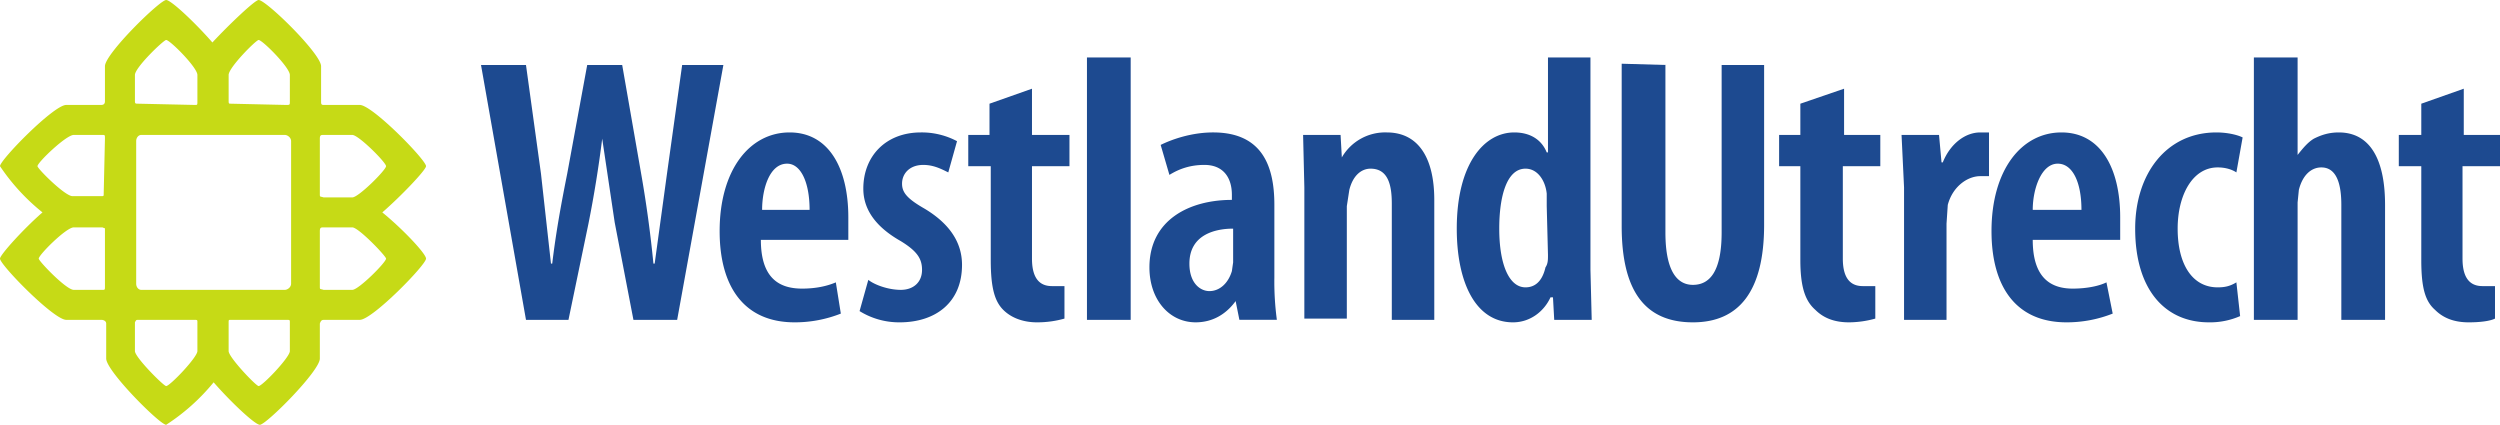
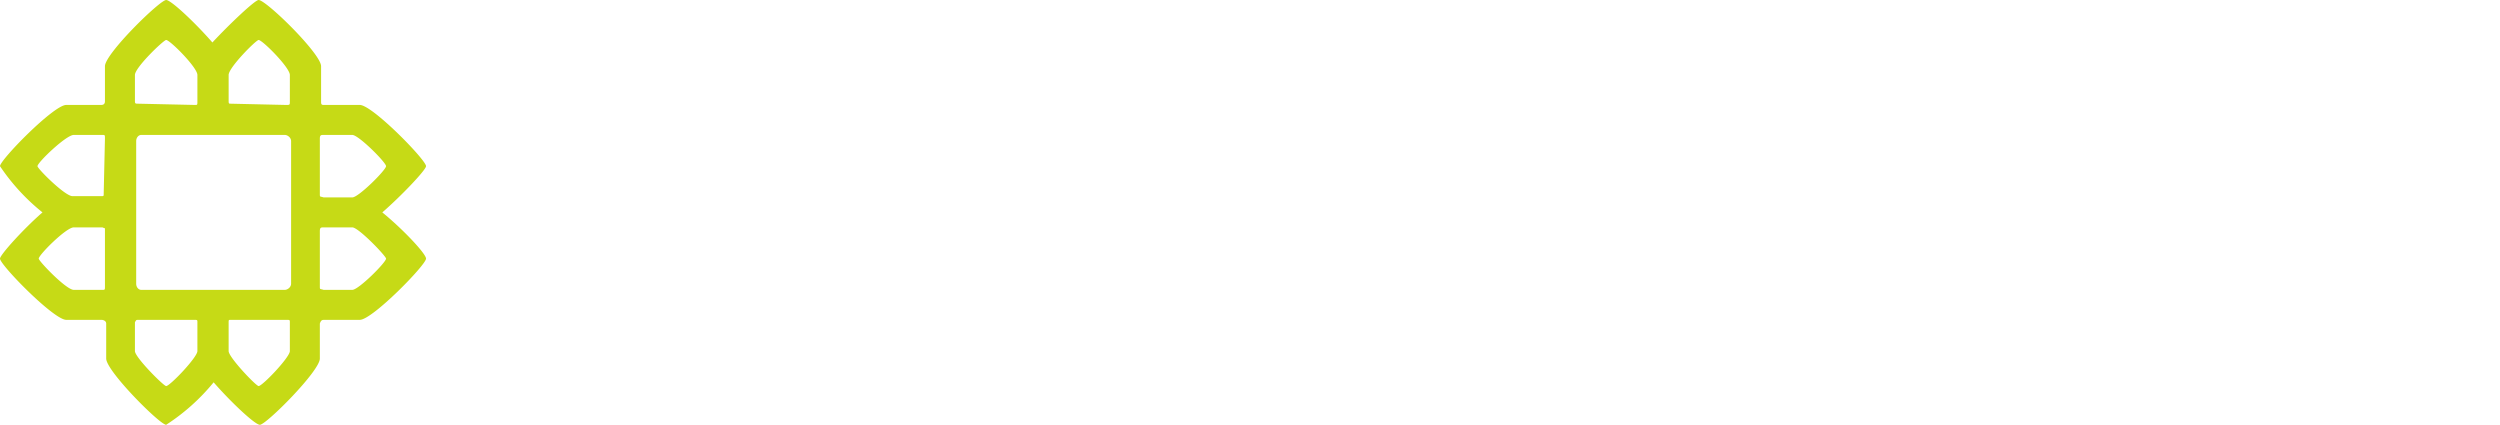
<svg xmlns="http://www.w3.org/2000/svg" viewBox="0 0 200.1 34">
-   <path fill="#1d4a90" d="M42.1 25.6 38.5 5.2h3.6l1.2 8.7.8 7.2h.1c.3-2.5.7-4.7 1.2-7.2L47 5.2h2.8l1.5 8.6a95 95 0 0 1 1 7.3h.1l1-7.3 1.2-8.6h3.3l-3.7 20.4h-3.5l-1.5-7.8-1-6.7a94 94 0 0 1-1.1 6.8l-1.6 7.7M61 16.8c0-1.7.6-3.7 2-3.7 1.1 0 1.8 1.5 1.8 3.7zm6.9 2.4v-1.8c0-4-1.6-6.8-4.7-6.8-3.2 0-5.6 3-5.6 7.9 0 4.5 2 7.3 6 7.3a10 10 0 0 0 3.7-.7l-.4-2.5c-.7.3-1.6.5-2.7.5-1.8 0-3.3-.8-3.3-3.9M69.5 22.4c.5.4 1.6.8 2.6.8s1.7-.6 1.7-1.6c0-.9-.4-1.5-1.7-2.3-2.3-1.3-3-2.8-3-4.2 0-2.6 1.8-4.5 4.6-4.5a6 6 0 0 1 2.9.7l-.7 2.5c-.6-.3-1.2-.6-2-.6-1.1 0-1.7.7-1.7 1.5 0 .7.4 1.2 1.8 2 2 1.2 3 2.7 3 4.5 0 3-2.1 4.6-5 4.6a6 6 0 0 1-3.2-.9M82.6 7.1v3.7h3v2.5h-3v7.4c0 1.8.8 2.2 1.6 2.2h1v2.6a8 8 0 0 1-2.2.3c-1 0-2-.3-2.7-1-.7-.7-1-1.8-1-4v-7.5h-1.8v-2.5h1.7V8.3M87 25.6h3.5v-21H87ZM98.7 21l-.1.7c-.3 1-1 1.6-1.8 1.6-.7 0-1.6-.6-1.6-2.2 0-2.4 2.2-2.8 3.5-2.8zm3.3-4.6c0-3-.9-5.8-4.9-5.8-1.8 0-3.4.6-4.2 1l.7 2.4c.8-.5 1.7-.8 2.8-.8 1.5 0 2.2 1 2.2 2.4v.4c-3.4 0-6.6 1.6-6.6 5.4 0 2.6 1.6 4.4 3.7 4.4 1.3 0 2.4-.6 3.2-1.7l.3 1.5h3a23 23 0 0 1-.2-3.4M104.4 15l-.1-4.2h3l.1 1.8a4 4 0 0 1 3.6-2c2.5 0 3.8 2 3.8 5.4v9.6h-3.4v-9.3c0-1.5-.3-2.8-1.7-2.8-.7 0-1.4.5-1.7 1.7l-.2 1.3v9h-3.4M123.9 20.4c0 .4 0 .7-.2 1-.3 1.3-1 1.6-1.6 1.6-1.3 0-2.1-1.8-2.1-4.7 0-2.6.6-4.8 2.1-4.8 1 0 1.6 1 1.7 2v1zm0-15.8v7.6h-.1c-.4-1-1.3-1.6-2.6-1.6-2.4 0-4.6 2.5-4.6 7.7 0 4.3 1.5 7.5 4.5 7.5 1.4 0 2.5-.9 3-2h.2l.1 1.8h3l-.1-4v-17M133.3 5.2v13.4c0 3.2 1 4.2 2.2 4.2 1.3 0 2.3-1 2.3-4.2V5.2h3.4V18c0 5.3-2 7.8-5.7 7.8-3.9 0-5.7-2.6-5.7-7.7v-13M147.6 7.1v3.7h2.9v2.5h-3v7.4c0 1.8.8 2.2 1.6 2.2h1v2.6a8 8 0 0 1-2.1.3c-1.1 0-2-.3-2.7-1-.8-.7-1.2-1.8-1.2-4v-7.5h-1.7v-2.5h1.7V8.3M152.4 15l-.2-4.2h3l.2 2.2h.1c.6-1.5 1.8-2.4 3-2.4h.7v3.5h-.7c-1 0-2.2.8-2.6 2.3l-.1 1.5v7.7h-3.4M162.7 16.8c0-1.7.7-3.7 2-3.7 1.2 0 1.9 1.5 1.9 3.7zm7 2.4v-1.8c0-4-1.6-6.8-4.7-6.8-3.2 0-5.6 3-5.6 7.9 0 4.5 2 7.3 6 7.3a10 10 0 0 0 3.7-.7l-.5-2.5c-.6.3-1.6.5-2.7.5-1.7 0-3.2-.8-3.2-3.9M179.3 25.3a6 6 0 0 1-2.5.5c-3.5 0-5.9-2.6-5.9-7.5 0-4.4 2.5-7.7 6.5-7.7.9 0 1.7.2 2.1.4l-.5 2.8c-.3-.2-.8-.4-1.5-.4-2 0-3.2 2.2-3.2 4.9 0 2.9 1.2 4.7 3.2 4.7.6 0 1-.1 1.5-.4M180.4 4.6h3.5v7.8c.4-.5.8-1 1.3-1.3.6-.3 1.2-.5 2-.5 2.4 0 3.7 2 3.7 5.8v9.2h-3.5v-9.2c0-1.5-.3-3-1.6-3-.8 0-1.5.6-1.8 1.8l-.1 1v9.4h-3.5M197.2 7.1v3.7h2.9v2.5h-3v7.4c0 1.8.8 2.2 1.6 2.2h1v2.6c-.4.2-1.2.3-2.1.3-1.1 0-2-.3-2.7-1-.8-.7-1.1-1.8-1.1-4v-7.5H192v-2.5h1.8V8.3" />
  <path fill="#c6da16" d="M8.4 5.3c0-1 4.4-5.3 4.9-5.3.4 0 2.4 1.9 3.7 3.4C18.3 2 20.4 0 20.7 0c.6 0 5 4.3 5 5.3v2.8c0 .2 0 .3.2.3h2.9c1 0 5.3 4.4 5.3 4.9 0 .3-2 2.4-3.5 3.7 1.6 1.3 3.5 3.3 3.5 3.7 0 .5-4.3 4.9-5.3 4.9H26c-.2 0-.3 0-.4.3v2.8c0 1-4.3 5.3-4.8 5.3-.4 0-2.4-1.9-3.7-3.4a16.4 16.4 0 0 1-3.8 3.4c-.5 0-4.8-4.3-4.8-5.3v-2.8c0-.2-.2-.3-.4-.3H5.3c-1 0-5.3-4.4-5.3-4.9 0-.3 1.9-2.4 3.4-3.7A16.5 16.5 0 0 1 0 13.3c0-.5 4.3-4.9 5.3-4.9h2.8c.2 0 .3-.1.3-.3zm17.2 10.2c0 .3 0 .2.3.3h2.3c.5 0 2.7-2.2 2.7-2.5 0-.3-2.2-2.5-2.7-2.5h-2.3c-.2 0-.3 0-.3.3zm0 7.4c0 .3 0 .2.3.3h2.3c.5 0 2.7-2.2 2.7-2.5 0-.2-2.2-2.5-2.7-2.5h-2.3c-.2 0-.3 0-.3.3zm-10-14.5c.2 0 .2 0 .2-.3V6c0-.6-2.2-2.8-2.5-2.8-.2 0-2.5 2.2-2.5 2.8V8c0 .3 0 .3.3.3zm7.3 0c.3 0 .3 0 .3-.3V6c0-.6-2.2-2.8-2.5-2.8-.2 0-2.4 2.2-2.4 2.8V8c0 .3 0 .3.2.3zm-14.5 10c0-.2 0-.1-.2-.2H5.9c-.6 0-2.8 2.2-2.8 2.5 0 .2 2.2 2.5 2.8 2.5h2.3c.2 0 .2 0 .2-.3zm0-7.3c0-.3 0-.3-.2-.3H5.9C5.3 10.8 3 13 3 13.3c0 .2 2.2 2.4 2.8 2.4h2.3c.2 0 .2 0 .2-.2zm10.1 14.5c-.2 0-.2 0-.2.2v2.3c0 .5 2.2 2.8 2.4 2.8.3 0 2.5-2.3 2.5-2.8v-2.3c0-.2 0-.2-.3-.2zm-7.4 0c-.2 0-.2 0-.3.2v2.3c0 .5 2.3 2.8 2.5 2.8.3 0 2.5-2.3 2.5-2.8v-2.3c0-.2 0-.2-.3-.2zm11.7-2.4c.2 0 .5-.2.5-.5V11.3c0-.3-.3-.5-.5-.5H11.3c-.2 0-.4.2-.4.5v11.4c0 .3.2.5.4.5" />
</svg>